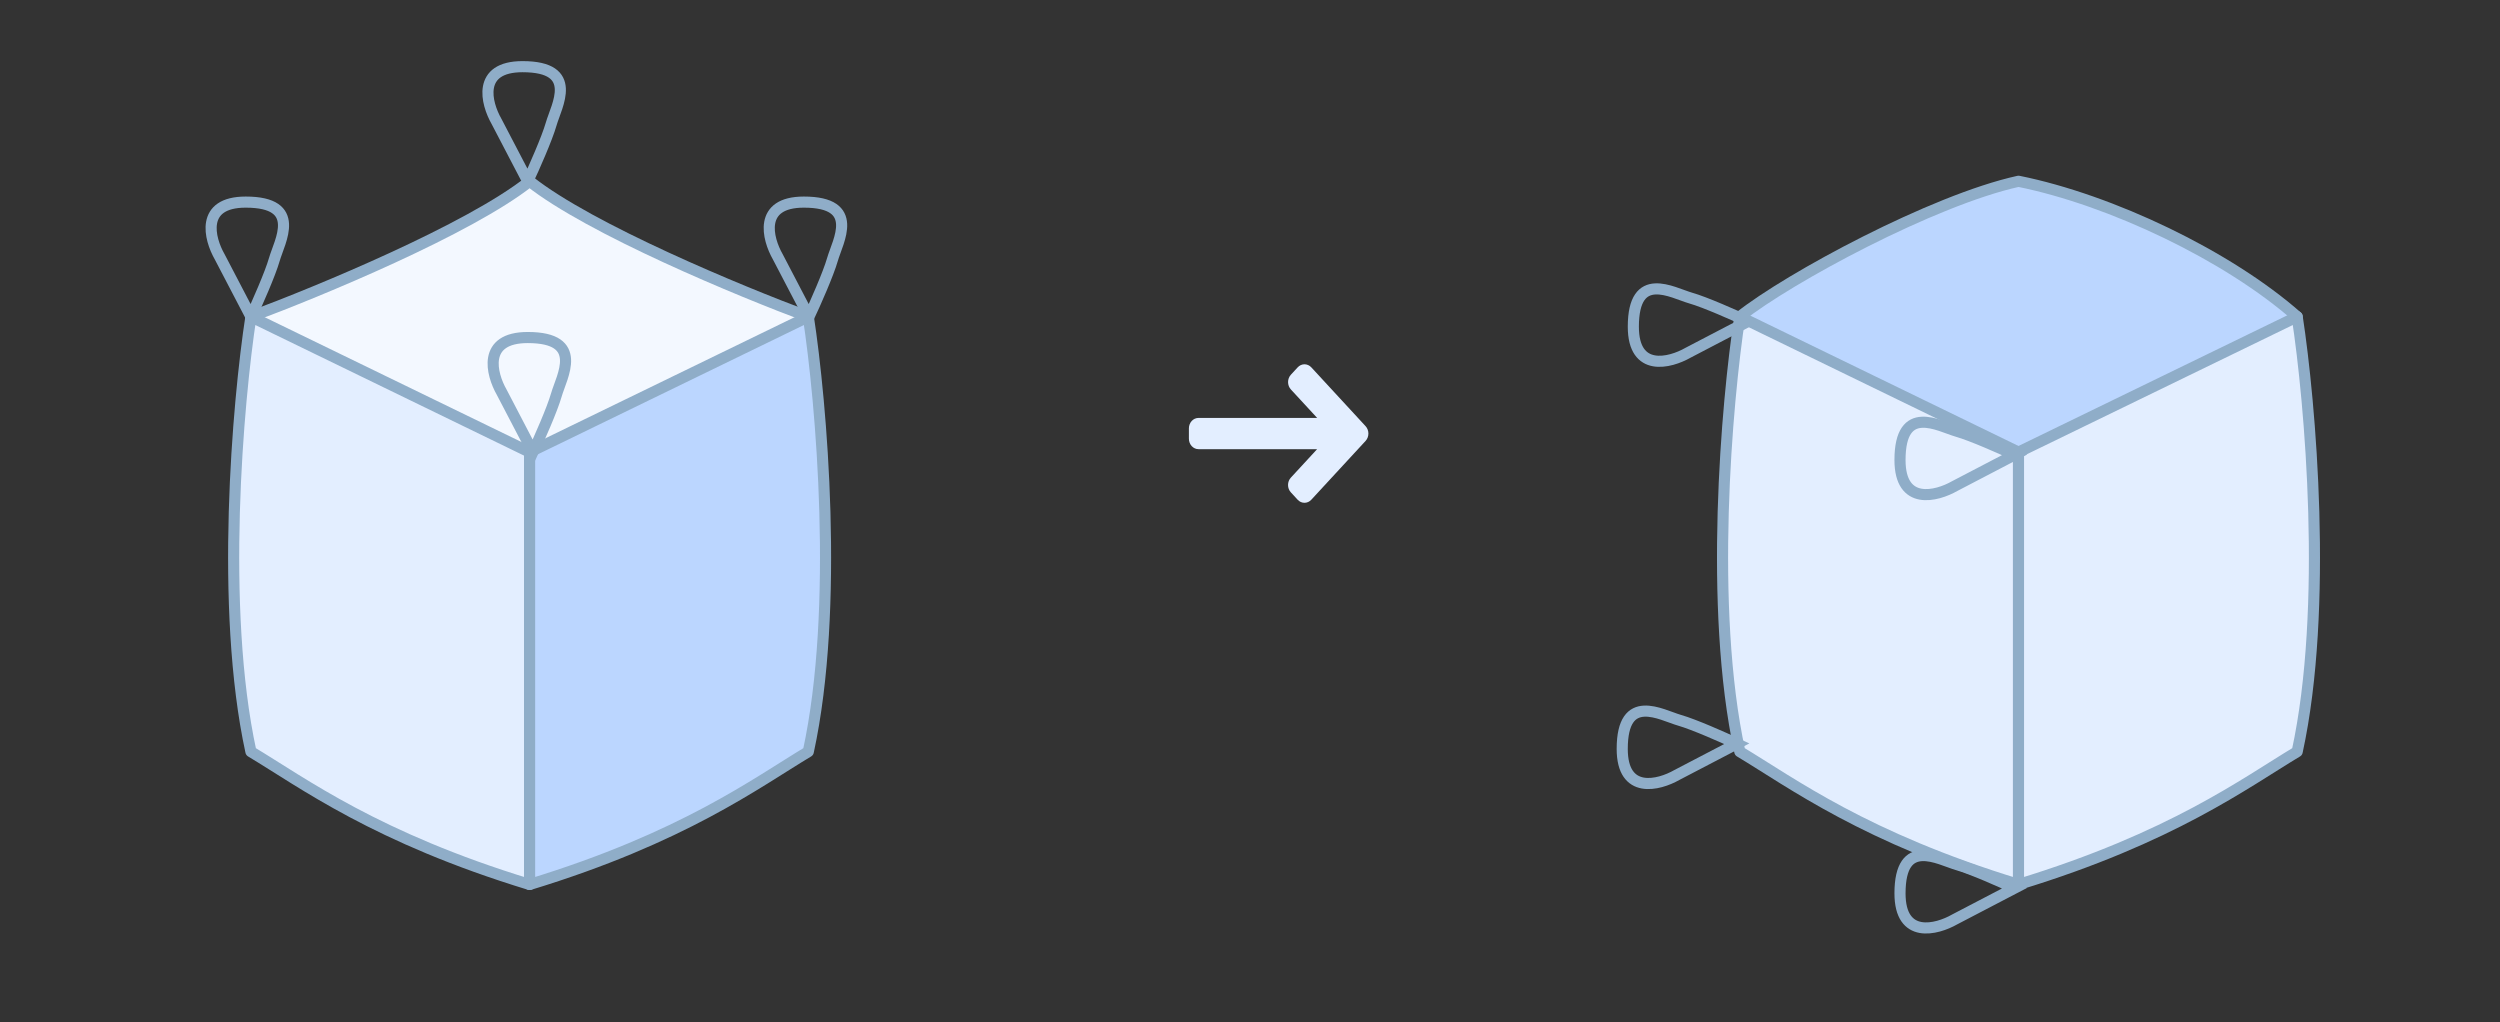
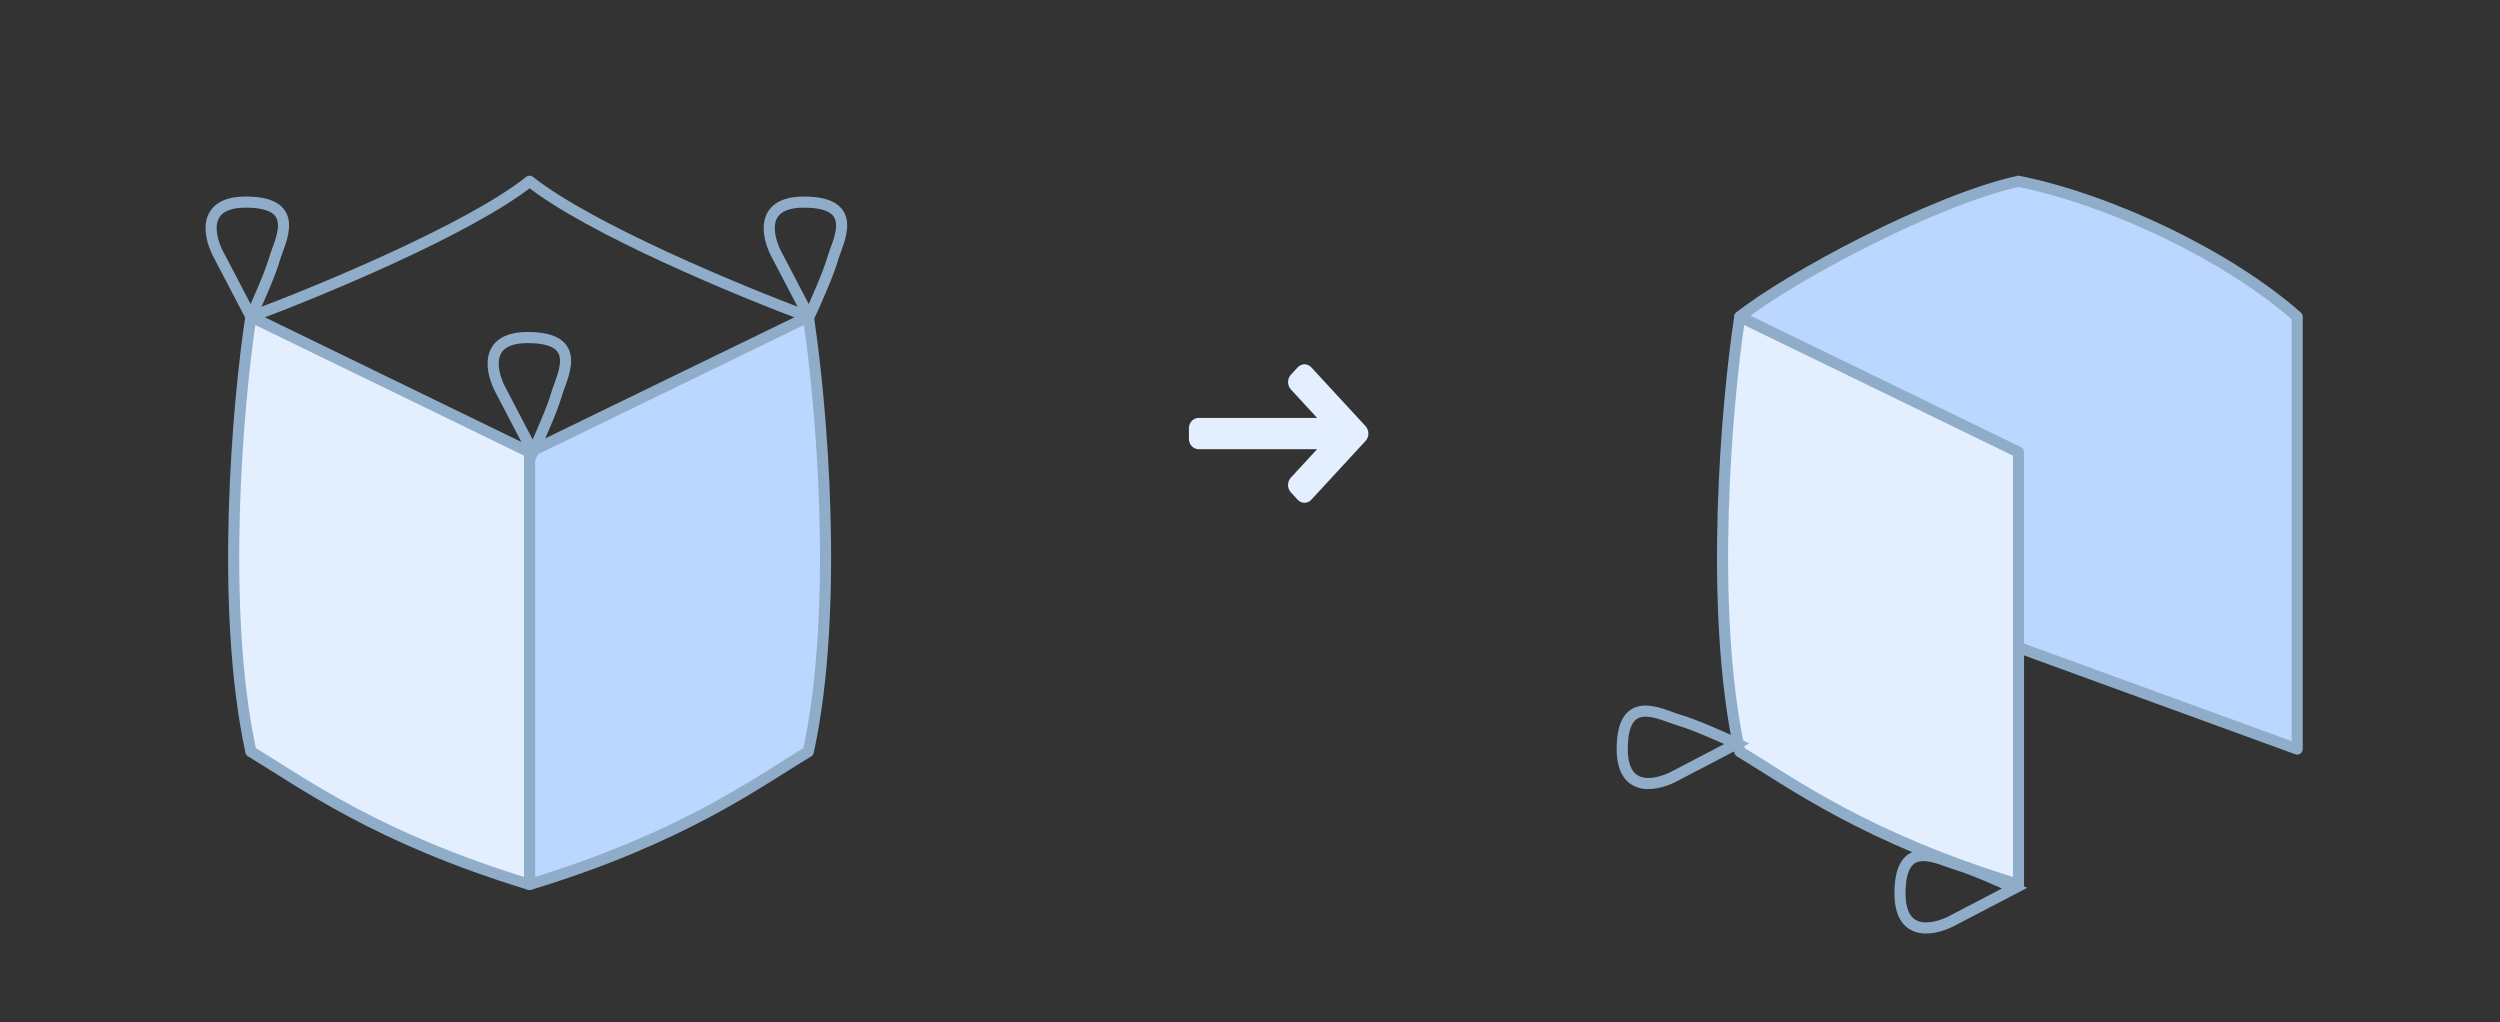
<svg xmlns="http://www.w3.org/2000/svg" width="225" height="92" viewBox="0 0 225 92" fill="none">
  <rect x="0" y="0" width="225" height="92" fill="#333333" stroke="none" />
  <mask id="mask0" mask-type="alpha" maskUnits="userSpaceOnUse" x="0" y="0" width="225" height="92">
    <rect width="225" height="92" fill="#C4C4C4" />
  </mask>
  <g mask="url(#mask0)">
    <path d="M107.867 37.613L118.544 37.613L116.179 35.051C116.017 34.875 115.926 34.637 115.926 34.388C115.926 34.139 116.017 33.901 116.179 33.725L116.792 33.061C116.873 32.974 116.968 32.904 117.074 32.857C117.179 32.81 117.292 32.785 117.405 32.785C117.519 32.785 117.632 32.81 117.737 32.857C117.843 32.904 117.938 32.974 118.018 33.061L122.903 38.356C123.065 38.532 123.156 38.77 123.156 39.019C123.156 39.268 123.065 39.506 122.903 39.682L118.016 44.977C117.935 45.064 117.84 45.133 117.734 45.181C117.629 45.228 117.516 45.252 117.403 45.252C117.289 45.252 117.176 45.228 117.071 45.181C116.966 45.133 116.87 45.064 116.79 44.977L116.177 44.312C116.014 44.137 115.923 43.898 115.923 43.65C115.923 43.401 116.014 43.162 116.177 42.987L118.541 40.425L107.867 40.425C107.637 40.425 107.417 40.327 107.255 40.151C107.093 39.975 107.001 39.736 107.001 39.488L107.001 38.55C107.001 38.302 107.093 38.063 107.255 37.887C107.417 37.712 107.637 37.613 107.867 37.613Z" fill="#E3EEFF" />
    <path d="M19.771 23.112L22.584 28.503C23.13 27.331 24.318 24.659 24.693 23.346C25.162 21.706 27.272 18.189 22.115 18.189C17.989 18.189 18.833 21.471 19.771 23.112Z" stroke="#8FADC8" />
-     <path d="M44.685 10.923L47.498 16.314C48.045 15.142 49.233 12.47 49.608 11.157C50.077 9.516 52.186 6 47.029 6C42.904 6 43.748 9.282 44.685 10.923Z" stroke="#8FADC8" />
-     <path fill-rule="evenodd" clip-rule="evenodd" d="M47.665 16.314C47.665 16.314 47.665 16.314 47.665 16.314V16.314C42.227 20.627 28.678 26.237 22.584 28.503V67.415L47.665 58.273L72.747 67.415V28.503C66.652 26.237 53.104 20.627 47.665 16.314V16.314C47.665 16.314 47.665 16.314 47.665 16.314Z" fill="#F3F8FF" />
    <path d="M47.665 16.314L47.986 15.93C47.837 15.806 47.629 15.779 47.453 15.861C47.278 15.943 47.165 16.12 47.165 16.314H47.665ZM47.665 16.314L47.344 16.698C47.521 16.846 47.776 16.853 47.962 16.717L47.665 16.314ZM47.665 16.314L47.976 16.706C48.095 16.611 48.165 16.467 48.165 16.314H47.665ZM22.584 28.503L22.409 28.035C22.213 28.108 22.084 28.294 22.084 28.503H22.584ZM22.584 67.415H22.084C22.084 67.578 22.163 67.731 22.297 67.825C22.43 67.918 22.601 67.941 22.755 67.885L22.584 67.415ZM47.665 58.273L47.837 57.803C47.726 57.763 47.605 57.763 47.494 57.803L47.665 58.273ZM72.747 67.415L72.576 67.885C72.729 67.941 72.9 67.918 73.034 67.825C73.167 67.731 73.247 67.578 73.247 67.415H72.747ZM72.747 28.503H73.247C73.247 28.294 73.117 28.107 72.921 28.035L72.747 28.503ZM47.665 16.314H47.165C47.165 16.467 47.235 16.611 47.355 16.706L47.665 16.314ZM47.665 16.314H48.165C48.165 16.125 48.059 15.953 47.891 15.868C47.722 15.783 47.52 15.8 47.369 15.912L47.665 16.314ZM47.344 16.698C47.348 16.701 47.351 16.703 47.352 16.704C47.353 16.705 47.354 16.705 47.354 16.706C47.354 16.706 47.355 16.706 47.355 16.706C47.355 16.706 47.355 16.706 47.355 16.706C47.355 16.706 47.355 16.706 47.355 16.706C47.355 16.706 47.355 16.706 47.355 16.706C47.355 16.706 47.355 16.706 47.355 16.706C47.355 16.706 47.355 16.706 47.355 16.706C47.355 16.706 47.354 16.705 47.352 16.704C47.351 16.703 47.348 16.701 47.344 16.698L47.986 15.931C47.983 15.928 47.98 15.925 47.978 15.924C47.977 15.923 47.977 15.923 47.976 15.923C47.976 15.922 47.976 15.922 47.976 15.922C47.976 15.922 47.976 15.922 47.976 15.922C47.976 15.922 47.976 15.922 47.976 15.922C47.976 15.922 47.976 15.922 47.976 15.922C47.976 15.922 47.976 15.922 47.976 15.922C47.976 15.922 47.976 15.922 47.976 15.922C47.975 15.922 47.977 15.923 47.978 15.924C47.98 15.925 47.983 15.928 47.986 15.93L47.344 16.698ZM48.165 16.314V16.314H47.165V16.314H48.165ZM47.355 15.922C44.687 18.038 39.99 20.497 35.161 22.722C30.346 24.941 25.447 26.905 22.409 28.035L22.758 28.972C25.815 27.835 30.738 25.861 35.58 23.631C40.408 21.406 45.205 18.904 47.976 16.706L47.355 15.922ZM22.084 28.503V67.415H23.084V28.503H22.084ZM22.755 67.885L47.837 58.743L47.494 57.803L22.412 66.945L22.755 67.885ZM72.918 66.945L47.837 57.803L47.494 58.743L72.576 67.885L72.918 66.945ZM72.247 28.503V67.415H73.247V28.503H72.247ZM47.355 16.706C50.126 18.904 54.922 21.406 59.751 23.631C64.593 25.861 69.515 27.835 72.573 28.972L72.921 28.035C69.884 26.905 64.985 24.941 60.169 22.722C55.34 20.497 50.643 18.038 47.976 15.922L47.355 16.706ZM48.165 16.314V16.314H47.165V16.314H48.165ZM47.369 15.912C47.364 15.915 47.36 15.918 47.358 15.92C47.357 15.921 47.356 15.921 47.355 15.922C47.355 15.922 47.355 15.922 47.355 15.922C47.355 15.922 47.354 15.922 47.354 15.922C47.354 15.922 47.354 15.922 47.354 15.922C47.354 15.922 47.354 15.922 47.354 15.922C47.354 15.922 47.354 15.922 47.354 15.922C47.354 15.922 47.354 15.922 47.354 15.922C47.354 15.922 47.354 15.922 47.354 15.922C47.354 15.923 47.356 15.921 47.358 15.92C47.36 15.918 47.364 15.915 47.369 15.912L47.962 16.717C47.966 16.713 47.97 16.71 47.972 16.709C47.974 16.708 47.975 16.707 47.975 16.706C47.975 16.706 47.976 16.706 47.976 16.706C47.976 16.706 47.976 16.706 47.976 16.706C47.976 16.706 47.976 16.706 47.976 16.706C47.976 16.706 47.976 16.706 47.976 16.706C47.976 16.706 47.976 16.706 47.976 16.706C47.976 16.706 47.976 16.706 47.976 16.706C47.976 16.706 47.976 16.706 47.976 16.706C47.976 16.705 47.975 16.707 47.972 16.709C47.97 16.71 47.966 16.713 47.962 16.717L47.369 15.912Z" fill="#8FADC8" />
    <path d="M22.583 67.65C19.77 54.71 21.411 36.161 22.583 28.503L47.665 40.693V79.604C33.835 75.385 27.271 70.463 22.583 67.65Z" fill="#E3EEFF" stroke="#8FADC8" stroke-linecap="round" stroke-linejoin="round" />
    <path d="M72.747 67.65C75.56 54.71 73.919 36.161 72.747 28.503L47.665 40.693V79.604C61.495 75.385 68.059 70.463 72.747 67.65Z" fill="#BBD6FF" stroke="#8FADC8" stroke-linecap="round" stroke-linejoin="round" />
    <path d="M45.154 35.301L47.967 40.693C48.514 39.52 49.701 36.848 50.076 35.535C50.545 33.895 52.655 30.378 47.498 30.378C43.372 30.378 44.216 33.66 45.154 35.301Z" stroke="#8FADC8" />
    <path d="M70.001 23.112L72.814 28.503C73.361 27.331 74.549 24.659 74.924 23.346C75.393 21.706 77.503 18.189 72.346 18.189C68.22 18.189 69.064 21.471 70.001 23.112Z" stroke="#8FADC8" />
    <path fill-rule="evenodd" clip-rule="evenodd" d="M181.665 16.314C181.665 16.314 181.665 16.314 181.665 16.314V16.314C174 18 161 25 156.583 28.503V67.415L181.665 58.273L206.747 67.415V28.503C200.5 23 190 18 181.665 16.314Z" fill="#BBD6FF" />
    <path d="M181.665 16.314L181.764 15.824C181.617 15.794 181.464 15.832 181.348 15.927C181.232 16.022 181.165 16.164 181.165 16.314H181.665ZM181.665 16.314L181.764 15.824L181.764 15.824L181.665 16.314ZM181.665 16.314L181.773 16.802C182.002 16.752 182.165 16.549 182.165 16.314H181.665ZM156.583 28.503L156.273 28.112C156.153 28.206 156.083 28.351 156.083 28.503H156.583ZM156.583 67.415H156.083C156.083 67.578 156.163 67.731 156.297 67.825C156.43 67.918 156.601 67.941 156.755 67.885L156.583 67.415ZM181.665 58.273L181.836 57.803C181.726 57.763 181.605 57.763 181.494 57.803L181.665 58.273ZM206.747 67.415L206.576 67.885C206.729 67.941 206.9 67.918 207.034 67.825C207.167 67.731 207.247 67.578 207.247 67.415H206.747ZM206.747 28.503H207.247C207.247 28.36 207.185 28.223 207.077 28.128L206.747 28.503ZM181.566 16.804C181.574 16.806 181.579 16.807 181.584 16.807C181.588 16.808 181.592 16.809 181.595 16.809C181.598 16.809 181.6 16.81 181.601 16.81C181.602 16.81 181.602 16.81 181.602 16.81C181.603 16.81 181.603 16.81 181.603 16.81C181.603 16.81 181.603 16.81 181.603 16.81C181.603 16.81 181.603 16.81 181.603 16.81C181.603 16.81 181.603 16.81 181.603 16.81C181.603 16.81 181.603 16.81 181.603 16.81C181.603 16.81 181.603 16.81 181.603 16.81C181.603 16.81 181.602 16.81 181.601 16.81C181.6 16.81 181.598 16.809 181.595 16.809C181.592 16.809 181.589 16.808 181.584 16.807C181.58 16.807 181.574 16.806 181.567 16.804L181.764 15.824C181.757 15.822 181.751 15.821 181.746 15.821C181.742 15.82 181.738 15.819 181.736 15.819C181.733 15.819 181.731 15.818 181.729 15.818C181.729 15.818 181.728 15.818 181.728 15.818C181.728 15.818 181.728 15.818 181.728 15.818C181.728 15.818 181.728 15.818 181.728 15.818C181.728 15.818 181.728 15.818 181.728 15.818C181.728 15.818 181.728 15.818 181.728 15.818C181.728 15.818 181.728 15.818 181.728 15.818C181.728 15.818 181.728 15.818 181.728 15.818C181.727 15.818 181.728 15.818 181.729 15.818C181.731 15.818 181.733 15.819 181.735 15.819C181.738 15.819 181.742 15.82 181.746 15.821C181.751 15.821 181.757 15.822 181.764 15.824L181.566 16.804ZM182.165 16.314V16.314H181.165V16.314H182.165ZM181.558 15.826C177.662 16.683 172.451 18.877 167.681 21.281C162.91 23.685 158.521 26.329 156.273 28.112L156.894 28.895C159.063 27.175 163.382 24.567 168.131 22.174C172.881 19.78 178.003 17.632 181.773 16.802L181.558 15.826ZM156.083 28.503V67.415H157.083V28.503H156.083ZM156.755 67.885L181.836 58.743L181.494 57.803L156.412 66.945L156.755 67.885ZM206.918 66.945L181.836 57.803L181.494 58.743L206.576 67.885L206.918 66.945ZM206.247 28.503V67.415H207.247V28.503H206.247ZM181.566 16.804C189.823 18.474 200.241 23.438 206.416 28.878L207.077 28.128C200.759 22.562 190.178 17.526 181.764 15.824L181.566 16.804Z" fill="#8FADC8" />
    <path d="M156.583 67.65C153.77 54.71 155.411 36.161 156.583 28.503L181.665 40.693V79.604C167.835 75.385 161.271 70.463 156.583 67.65Z" fill="#E3EEFF" stroke="#8FADC8" stroke-linecap="round" stroke-linejoin="round" />
-     <path d="M206.747 67.65C209.56 54.71 207.919 36.161 206.747 28.503L181.665 40.693V79.604C195.495 75.385 202.059 70.463 206.747 67.65Z" fill="#E3EEFF" stroke="#8FADC8" stroke-linecap="round" stroke-linejoin="round" />
    <path d="M175.923 82.747L181.314 79.934C180.142 79.387 177.47 78.199 176.157 77.824C174.516 77.355 171 75.246 171 80.403C171 84.528 174.282 83.684 175.923 82.747Z" stroke="#8FADC8" />
    <path d="M150.923 69.747L156.314 66.934C155.142 66.387 152.47 65.199 151.157 64.824C149.516 64.355 146 62.246 146 67.403C146 71.528 149.282 70.684 150.923 69.747Z" stroke="#8FADC8" />
-     <path d="M151.923 31.747L157.314 28.934C156.142 28.387 153.47 27.199 152.157 26.824C150.516 26.355 147 24.246 147 29.403C147 33.528 150.282 32.684 151.923 31.747Z" stroke="#8FADC8" />
-     <path d="M175.923 43.747L181.314 40.934C180.142 40.387 177.47 39.199 176.157 38.824C174.516 38.355 171 36.246 171 41.403C171 45.528 174.282 44.684 175.923 43.747Z" stroke="#8FADC8" />
  </g>
</svg>